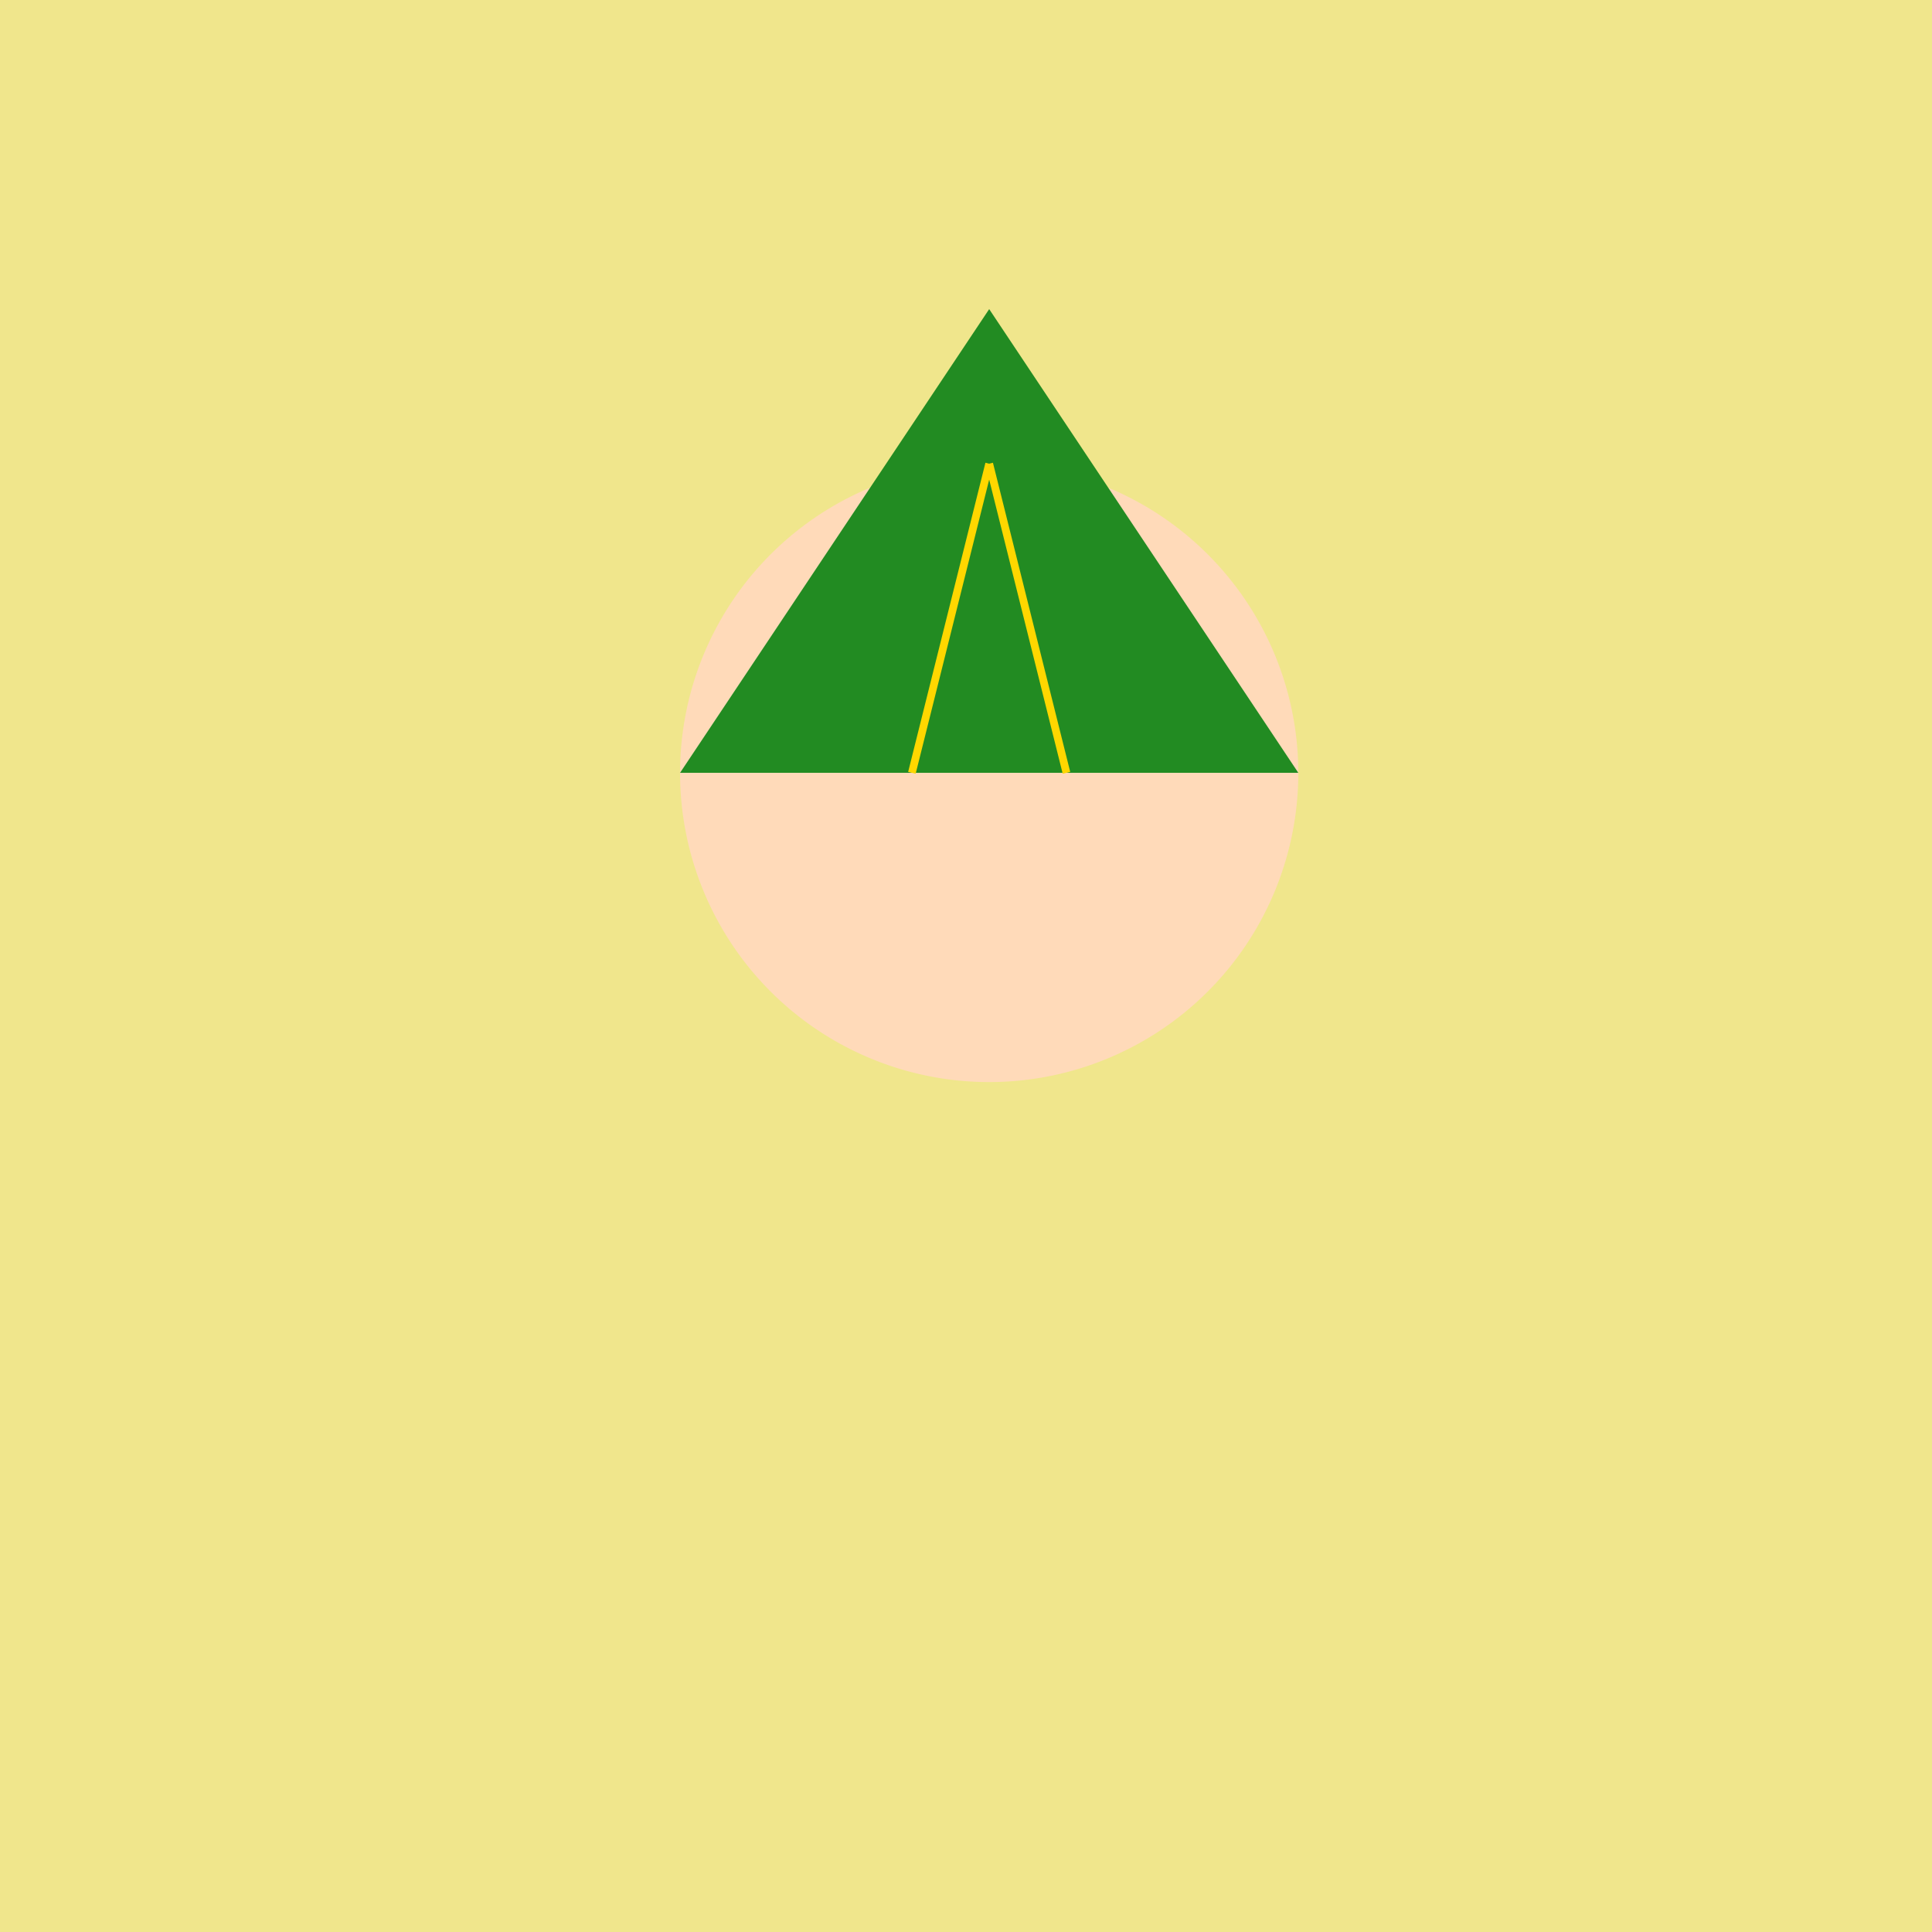
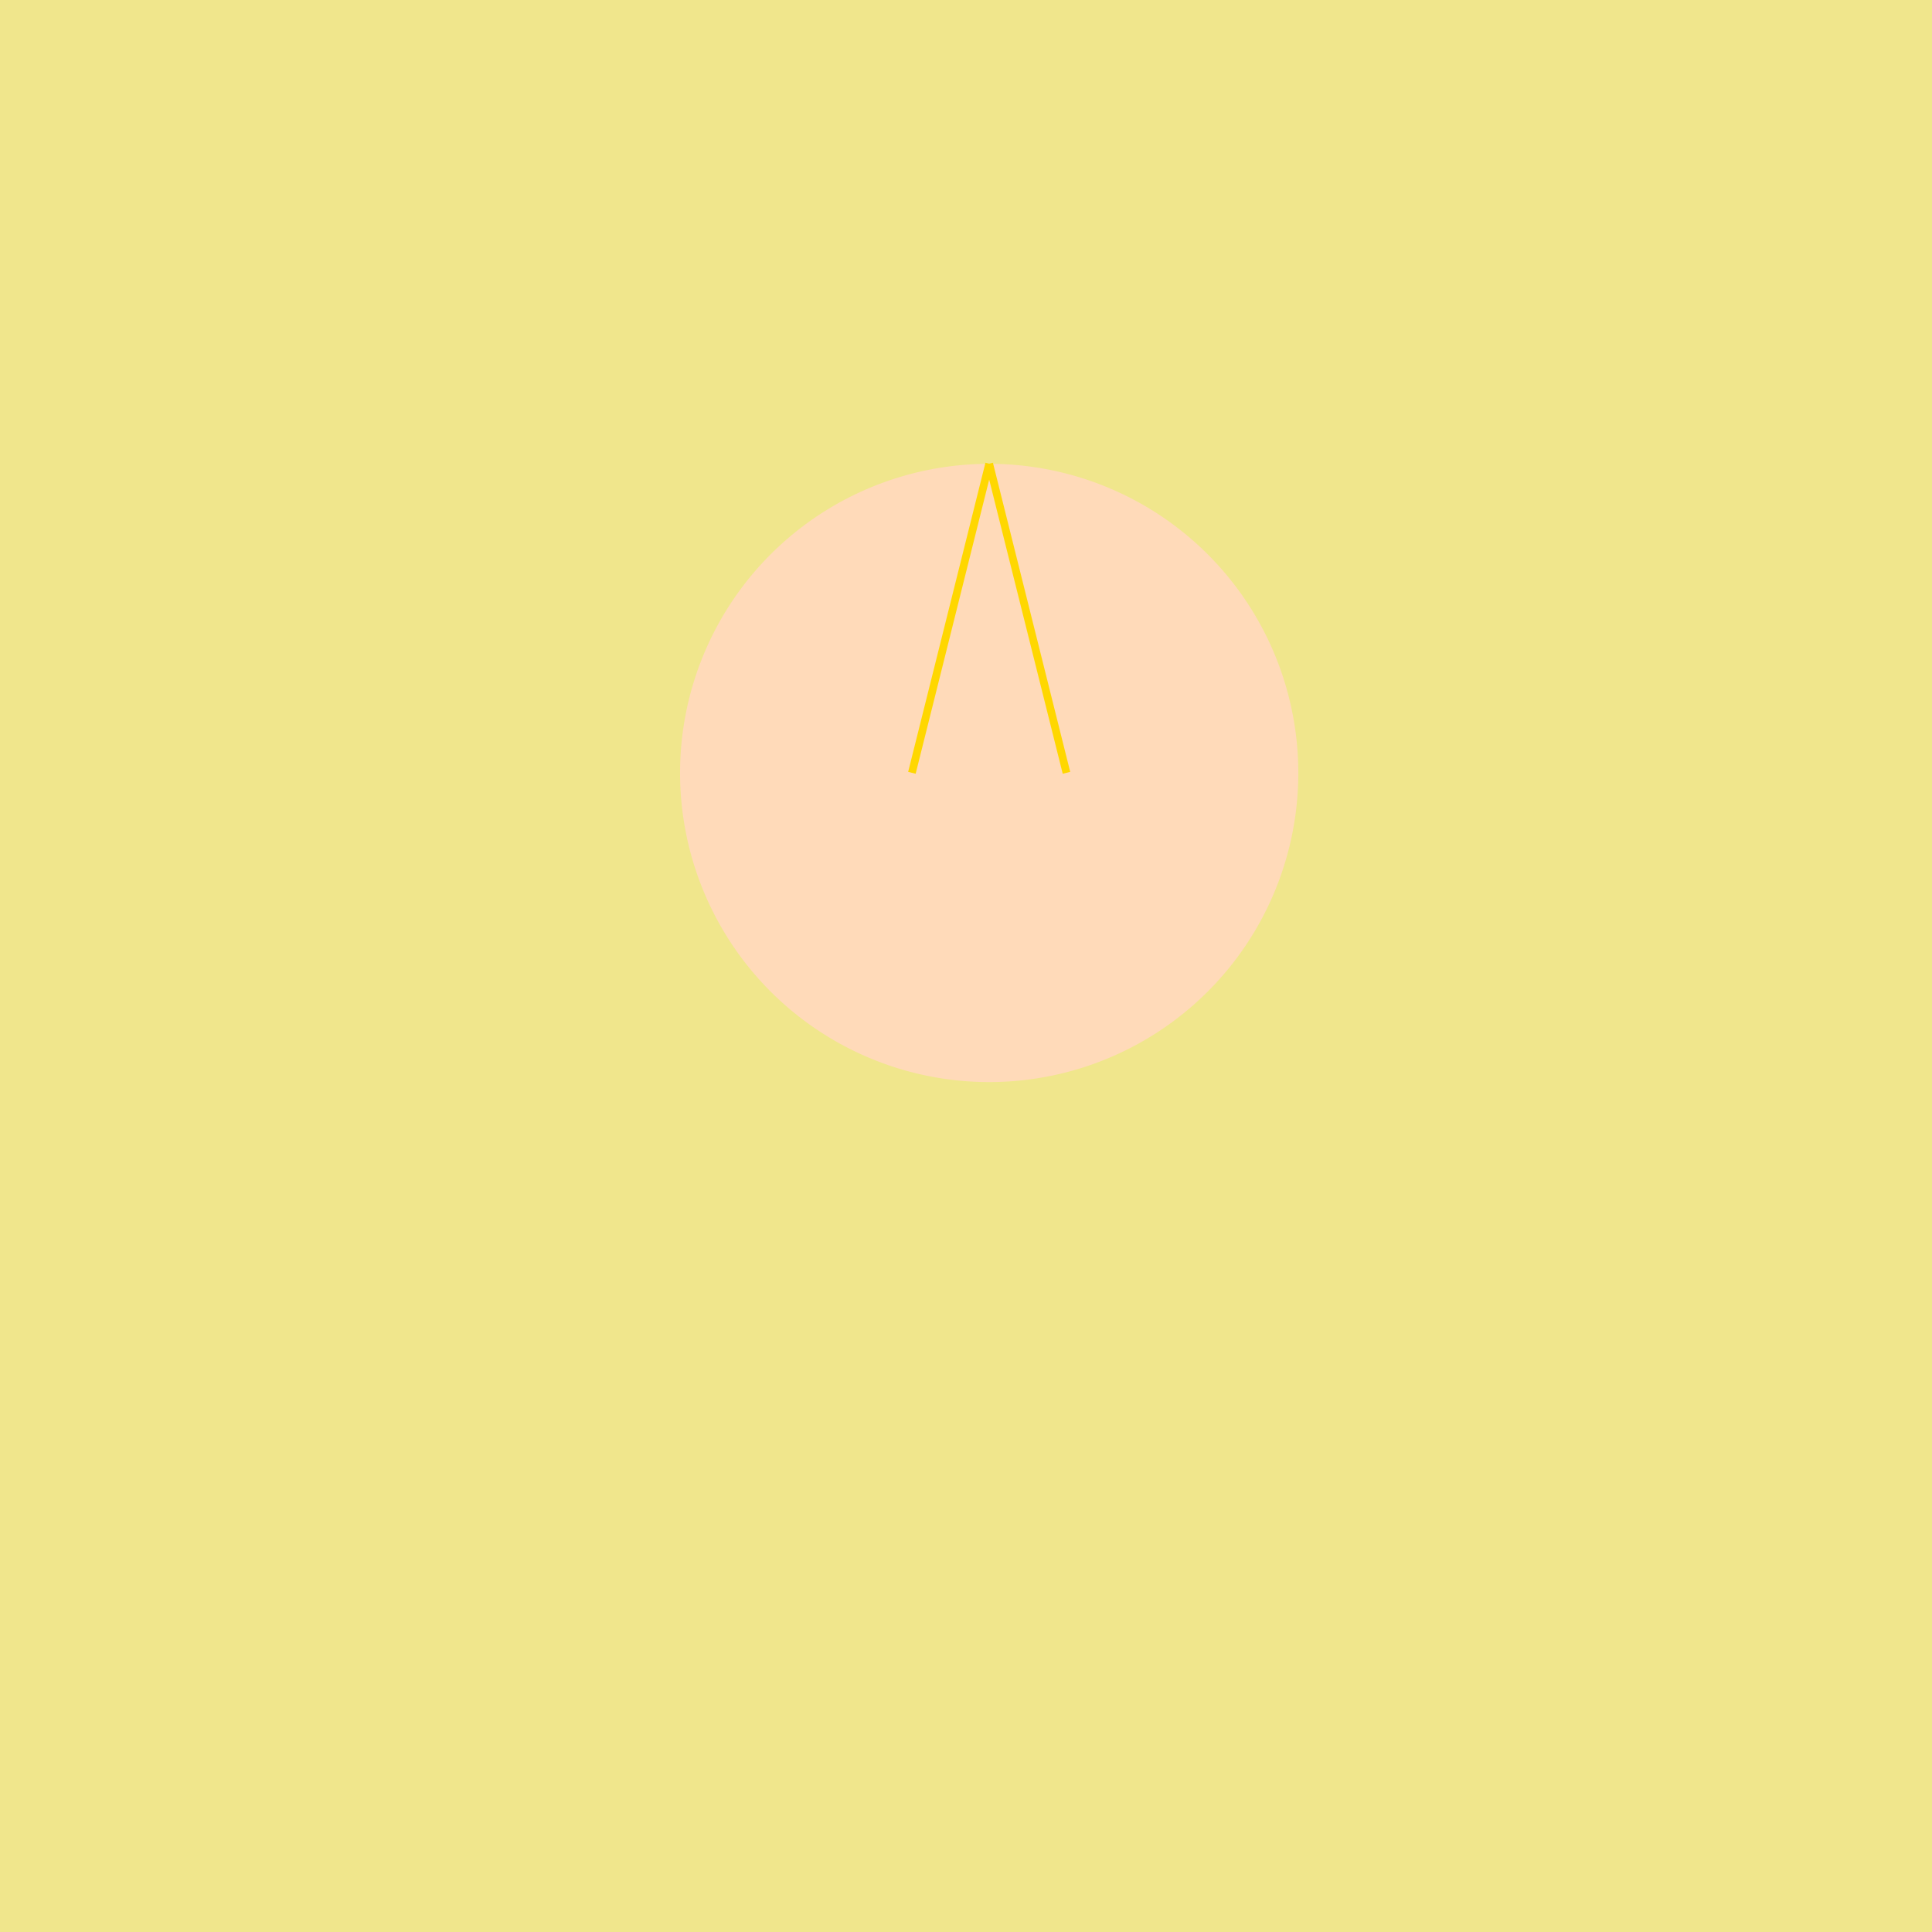
<svg xmlns="http://www.w3.org/2000/svg" width="500" height="500">
  <defs />
  <g>
    <rect fill="#F0E68C" stroke="none" x="0" y="0" width="512" height="512" />
    <path fill="#FFDAB9" stroke="none" paint-order="stroke fill markers" d=" M 336 200 A 80 80 0 1 0 336 200.08" />
-     <path fill="#228B22" stroke="none" paint-order="stroke fill markers" d=" M 176 200 L 336 200 L 256 80 Z" />
    <path fill="none" stroke="#FFD700" paint-order="fill stroke markers" d=" M 256 120 L 276 200 M 236 200 L 256 120" stroke-miterlimit="10" stroke-width="2" stroke-dasharray="" />
    <path fill="none" stroke="none" />
  </g>
</svg>